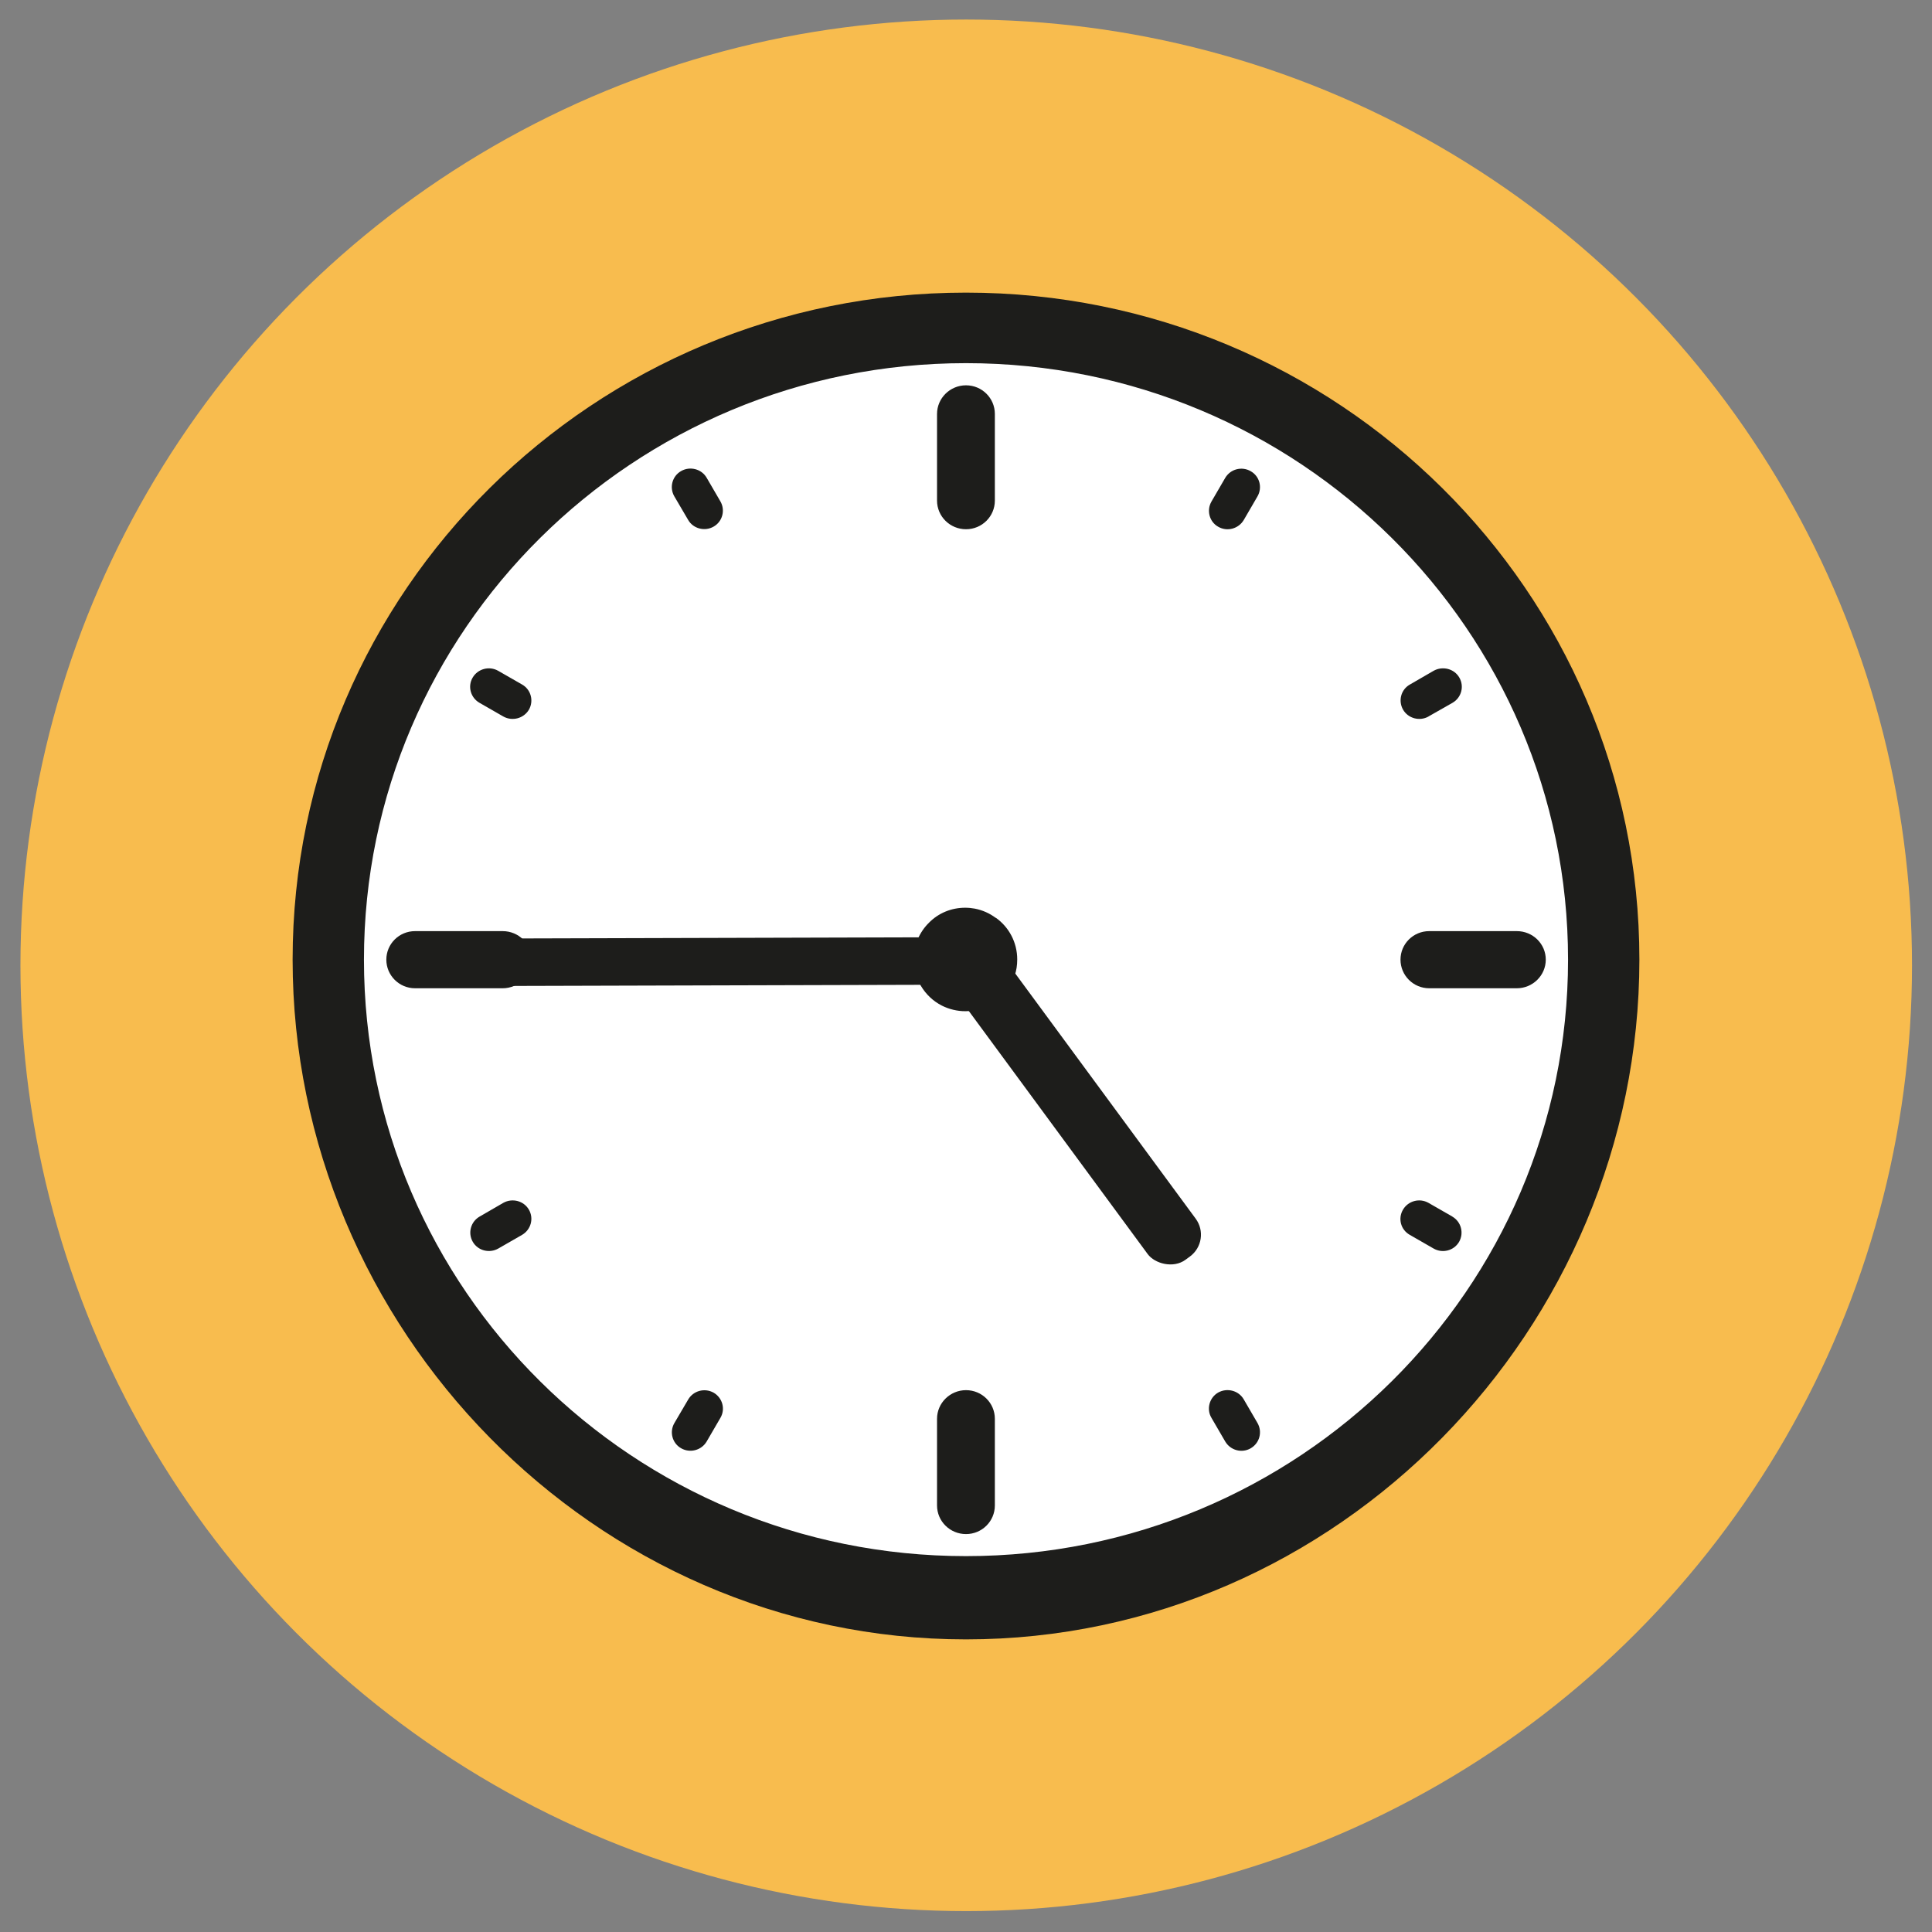
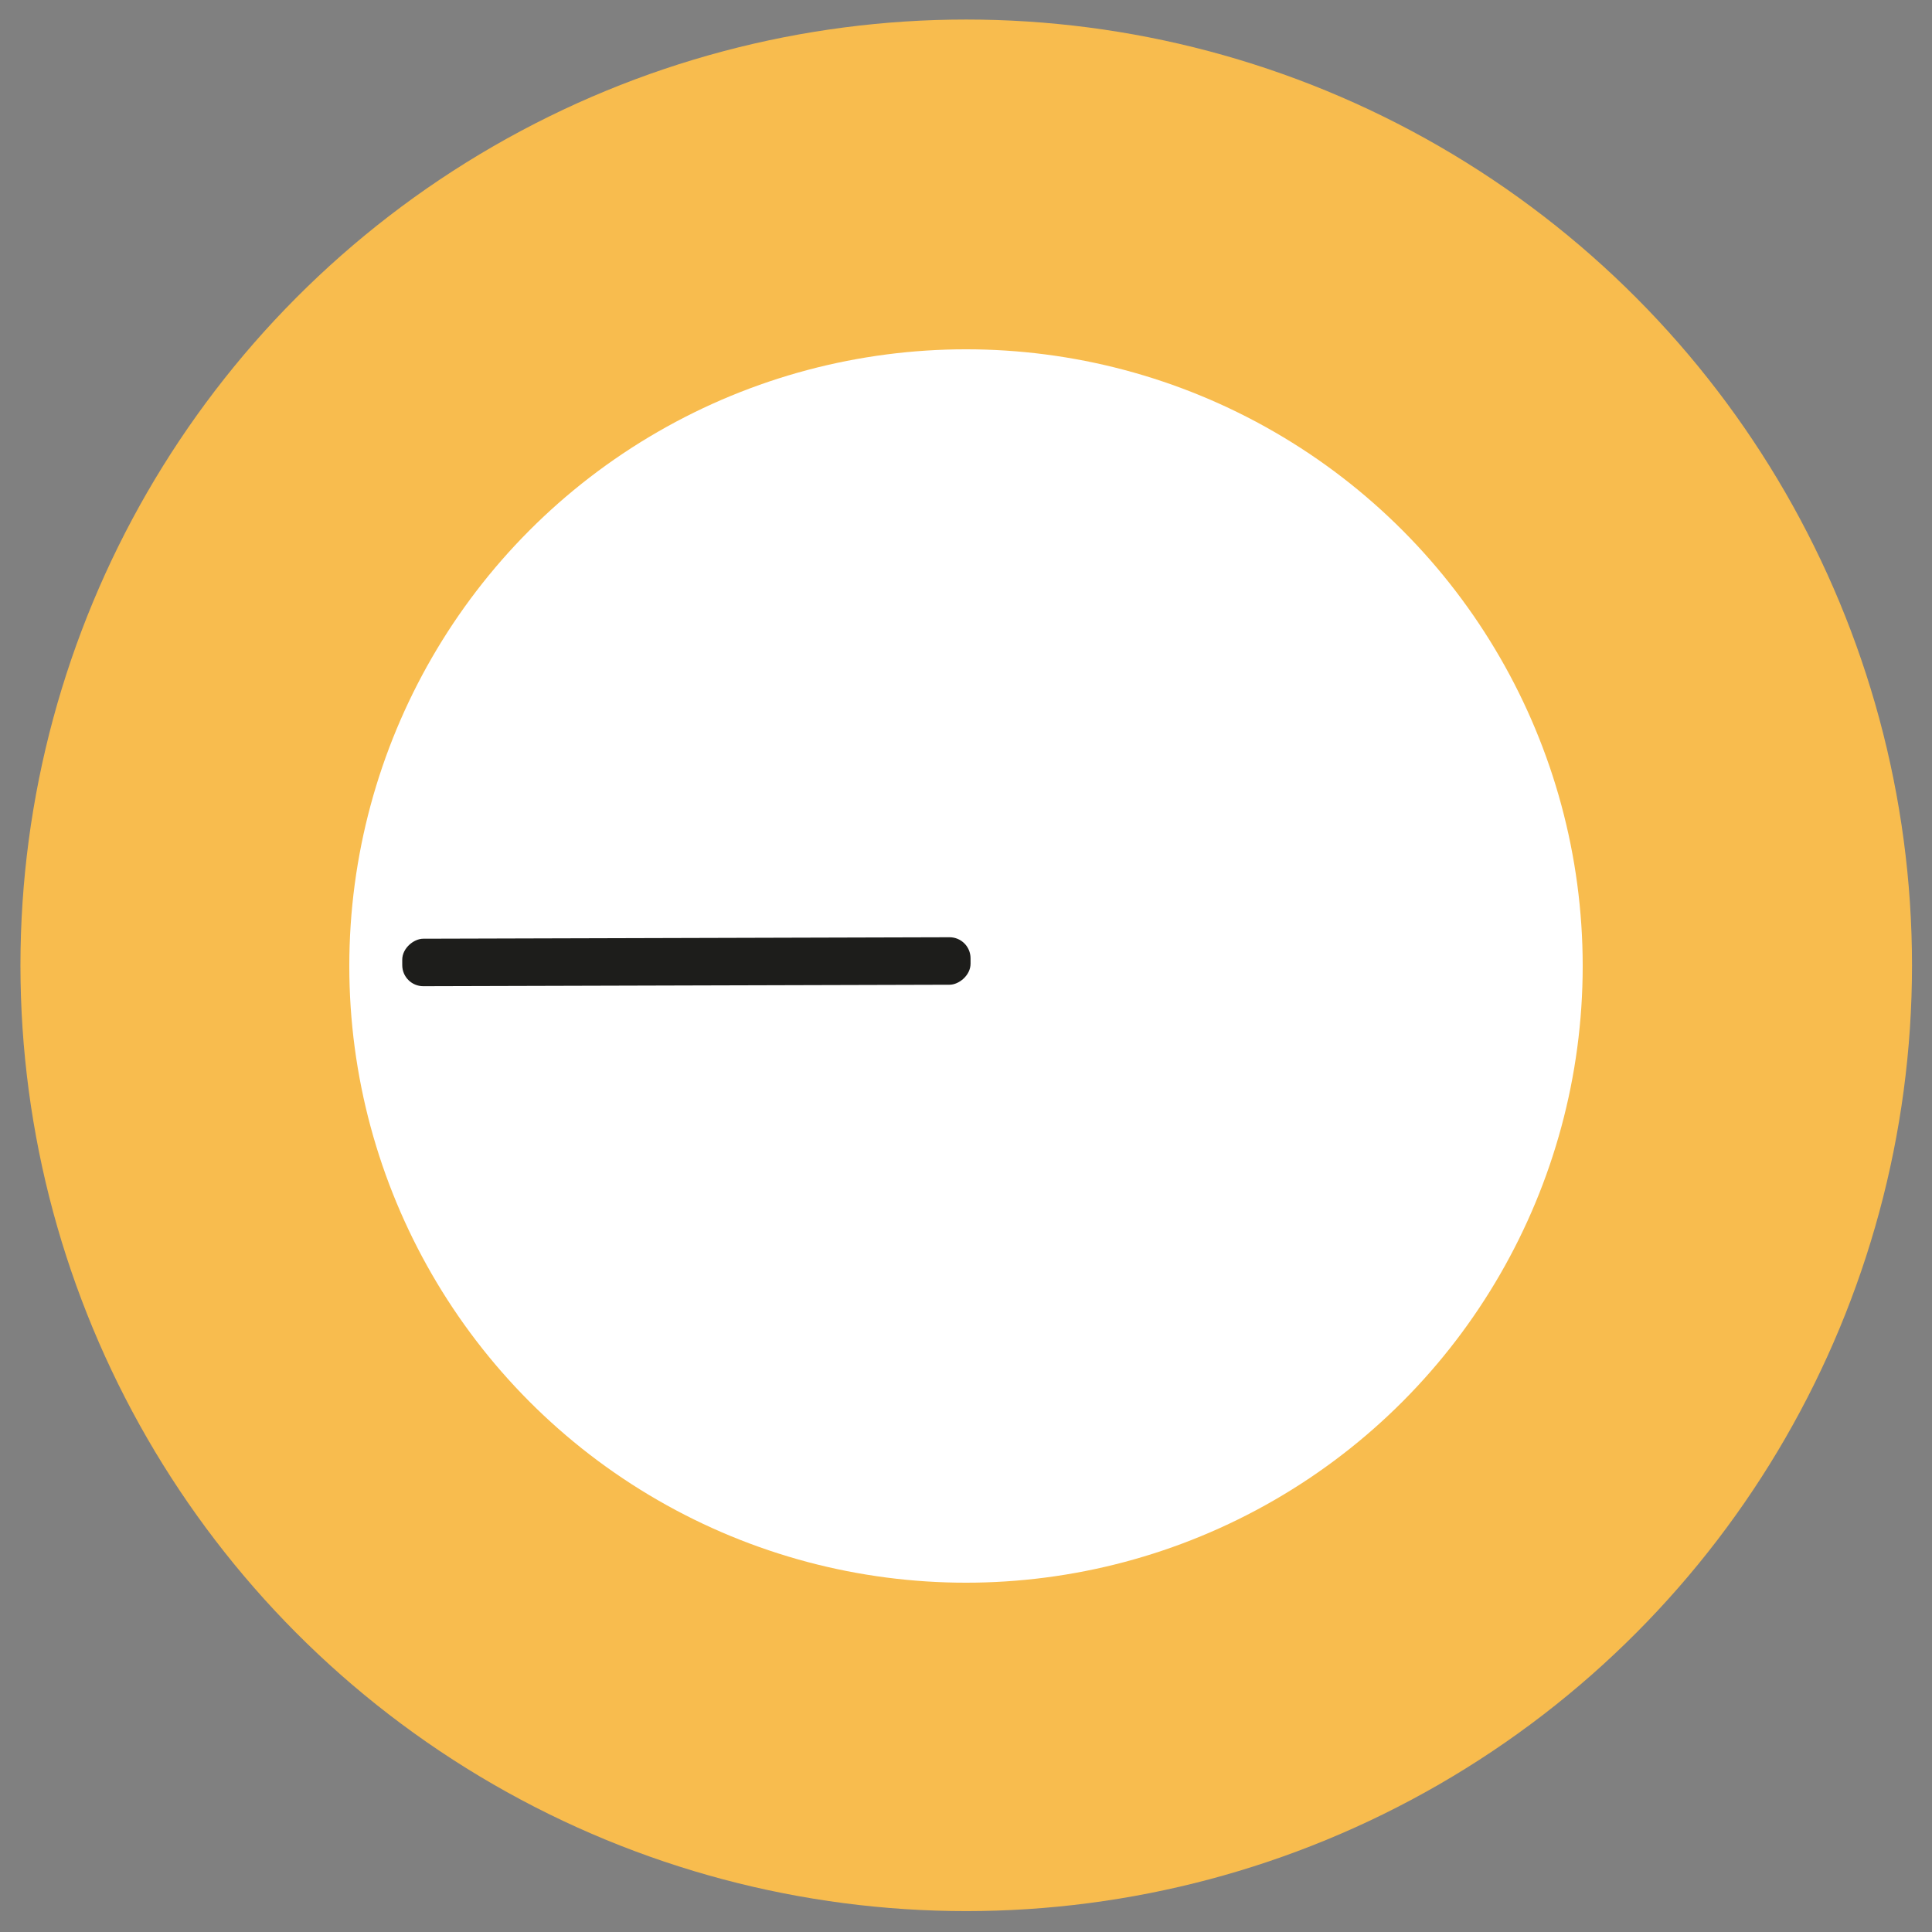
<svg xmlns="http://www.w3.org/2000/svg" id="_x38__Tagesablauf" version="1.1" viewBox="0 0 170.08 170.08">
  <rect x="0" y="0" width="170.08" height="170.08" fill="#808080" stroke="none" />
  <circle cx="85.06" cy="84.98" r="83.26" fill="#f8bc4e" />
  <circle cx="85.04" cy="85.04" r="54.29" fill="#fff" />
-   <path d="M44.25,81.97h-7.71c-1.4,0-2.53,1.12-2.53,2.51s1.13,2.52,2.53,2.52h7.71c1.4,0,2.55-1.13,2.55-2.52s-1.14-2.51-2.55-2.51ZM46.56,106.49c-.45-.78-1.46-1.04-2.25-.6l-2.09,1.21c-.78.45-1.05,1.44-.6,2.22.45.78,1.46,1.04,2.25.59l2.09-1.2c.78-.46,1.05-1.44.6-2.22ZM45.96,60.26l-2.11-1.21c-.78-.44-1.78-.18-2.24.6-.46.78-.18,1.77.6,2.22l2.09,1.2c.79.45,1.79.18,2.25-.59.45-.78.18-1.78-.6-2.22ZM62.82,122.6c-.79-.44-1.79-.17-2.24.61l-1.22,2.08c-.44.77-.18,1.77.61,2.21.78.44,1.78.18,2.24-.6l1.21-2.08c.46-.78.18-1.77-.6-2.22ZM63.42,44.14l-1.21-2.08c-.45-.78-1.47-1.04-2.25-.59-.78.44-1.05,1.44-.6,2.22l1.22,2.08c.44.77,1.46,1.04,2.24.59.78-.44,1.05-1.44.6-2.22ZM85.04,33.92c-1.4,0-2.55,1.13-2.55,2.52v7.63c0,1.39,1.14,2.52,2.55,2.52s2.54-1.13,2.54-2.52v-7.63c0-1.39-1.13-2.52-2.54-2.52ZM85.04,122.38c-1.4,0-2.55,1.13-2.55,2.52v7.63c0,1.39,1.14,2.52,2.55,2.52s2.54-1.13,2.54-2.52v-7.63c0-1.39-1.13-2.52-2.54-2.52ZM110.7,125.27l-1.21-2.08c-.45-.78-1.46-1.04-2.25-.6-.78.45-1.05,1.46-.59,2.22l1.21,2.08c.46.78,1.46,1.05,2.24.6.79-.46,1.05-1.44.6-2.22ZM110.1,41.48c-.78-.45-1.78-.19-2.24.59l-1.21,2.08c-.45.78-.19,1.78.59,2.22.79.46,1.79.18,2.25-.59l1.21-2.08c.45-.78.19-1.78-.6-2.22ZM127.86,107.1l-2.11-1.21c-.78-.44-1.78-.18-2.24.6-.46.78-.2,1.77.6,2.22l2.09,1.2c.78.45,1.79.2,2.25-.59.44-.78.18-1.77-.6-2.22ZM128.46,59.65c-.45-.78-1.46-1.04-2.25-.6l-2.09,1.21c-.79.44-1.05,1.44-.6,2.22.45.77,1.46,1.04,2.24.59l2.11-1.2c.78-.45,1.05-1.44.6-2.22ZM133.53,81.97h-7.71c-1.4,0-2.53,1.12-2.53,2.51s1.13,2.52,2.53,2.52h7.71c1.4,0,2.55-1.13,2.55-2.52s-1.14-2.51-2.55-2.51ZM133.53,81.97h-7.71c-1.4,0-2.53,1.12-2.53,2.51s1.13,2.52,2.53,2.52h7.71c1.4,0,2.55-1.13,2.55-2.52s-1.14-2.51-2.55-2.51ZM44.25,81.97h-7.71c-1.4,0-2.53,1.12-2.53,2.51s1.13,2.52,2.53,2.52h7.71c1.4,0,2.55-1.13,2.55-2.52s-1.14-2.51-2.55-2.51ZM85.04,33.92c-1.4,0-2.55,1.13-2.55,2.52v7.63c0,1.39,1.14,2.52,2.55,2.52s2.54-1.13,2.54-2.52v-7.63c0-1.39-1.13-2.52-2.54-2.52ZM85.04,122.38c-1.4,0-2.55,1.13-2.55,2.52v7.63c0,1.39,1.14,2.52,2.55,2.52s2.54-1.13,2.54-2.52v-7.63c0-1.39-1.13-2.52-2.54-2.52ZM44.25,81.97h-7.71c-1.4,0-2.53,1.12-2.53,2.51s1.13,2.52,2.53,2.52h7.71c1.4,0,2.55-1.13,2.55-2.52s-1.14-2.51-2.55-2.51ZM46.56,106.49c-.45-.78-1.46-1.04-2.25-.6l-2.09,1.21c-.78.45-1.05,1.44-.6,2.22.45.78,1.46,1.04,2.25.59l2.09-1.2c.78-.46,1.05-1.44.6-2.22ZM45.96,60.26l-2.11-1.21c-.78-.44-1.78-.18-2.24.6-.46.78-.18,1.77.6,2.22l2.09,1.2c.79.45,1.79.18,2.25-.59.45-.78.18-1.78-.6-2.22ZM62.82,122.6c-.79-.44-1.79-.17-2.24.61l-1.22,2.08c-.44.77-.18,1.77.61,2.21.78.44,1.78.18,2.24-.6l1.21-2.08c.46-.78.18-1.77-.6-2.22ZM63.42,44.14l-1.21-2.08c-.45-.78-1.47-1.04-2.25-.59-.78.44-1.05,1.44-.6,2.22l1.22,2.08c.44.77,1.46,1.04,2.24.59.78-.44,1.05-1.44.6-2.22ZM85.04,33.92c-1.4,0-2.55,1.13-2.55,2.52v7.63c0,1.39,1.14,2.52,2.55,2.52s2.54-1.13,2.54-2.52v-7.63c0-1.39-1.13-2.52-2.54-2.52ZM85.04,122.38c-1.4,0-2.55,1.13-2.55,2.52v7.63c0,1.39,1.14,2.52,2.55,2.52s2.54-1.13,2.54-2.52v-7.63c0-1.39-1.13-2.52-2.54-2.52ZM110.7,125.27l-1.21-2.08c-.45-.78-1.46-1.04-2.25-.6-.78.45-1.05,1.46-.59,2.22l1.21,2.08c.46.78,1.46,1.05,2.24.6.79-.46,1.05-1.44.6-2.22ZM110.1,41.48c-.78-.45-1.78-.19-2.24.59l-1.21,2.08c-.45.78-.19,1.78.59,2.22.79.46,1.79.18,2.25-.59l1.21-2.08c.45-.78.19-1.78-.6-2.22ZM133.53,81.97h-7.71c-1.4,0-2.53,1.12-2.53,2.51s1.13,2.52,2.53,2.52h7.71c1.4,0,2.55-1.13,2.55-2.52s-1.14-2.51-2.55-2.51ZM128.46,59.65c-.45-.78-1.46-1.04-2.25-.6l-2.09,1.21c-.79.44-1.05,1.44-.6,2.22.45.77,1.46,1.04,2.24.59l2.11-1.2c.78-.45,1.05-1.44.6-2.22ZM127.86,107.1l-2.11-1.21c-.78-.44-1.78-.18-2.24.6-.46.78-.2,1.77.6,2.22l2.09,1.2c.78.45,1.79.2,2.25-.59.44-.78.18-1.77-.6-2.22ZM110.1,41.48c-.78-.45-1.78-.19-2.24.59l-1.21,2.08c-.45.78-.19,1.78.59,2.22.79.46,1.79.18,2.25-.59l1.21-2.08c.45-.78.19-1.78-.6-2.22ZM110.7,125.27l-1.21-2.08c-.45-.78-1.46-1.04-2.25-.6-.78.45-1.05,1.46-.59,2.22l1.21,2.08c.46.78,1.46,1.05,2.24.6.79-.46,1.05-1.44.6-2.22ZM85.04,122.38c-1.4,0-2.55,1.13-2.55,2.52v7.63c0,1.39,1.14,2.52,2.55,2.52s2.54-1.13,2.54-2.52v-7.63c0-1.39-1.13-2.52-2.54-2.52ZM85.04,33.92c-1.4,0-2.55,1.13-2.55,2.52v7.63c0,1.39,1.14,2.52,2.55,2.52s2.54-1.13,2.54-2.52v-7.63c0-1.39-1.13-2.52-2.54-2.52ZM63.42,44.14l-1.21-2.08c-.45-.78-1.47-1.04-2.25-.59-.78.44-1.05,1.44-.6,2.22l1.22,2.08c.44.77,1.46,1.04,2.24.59.78-.44,1.05-1.44.6-2.22ZM62.82,122.6c-.79-.44-1.79-.17-2.24.61l-1.22,2.08c-.44.77-.18,1.77.61,2.21.78.44,1.78.18,2.24-.6l1.21-2.08c.46-.78.18-1.77-.6-2.22ZM45.96,60.26l-2.11-1.21c-.78-.44-1.78-.18-2.24.6-.46.78-.18,1.77.6,2.22l2.09,1.2c.79.45,1.79.18,2.25-.59.45-.78.18-1.78-.6-2.22ZM46.56,106.49c-.45-.78-1.46-1.04-2.25-.6l-2.09,1.21c-.78.45-1.05,1.44-.6,2.22.45.78,1.46,1.04,2.25.59l2.09-1.2c.78-.46,1.05-1.44.6-2.22ZM44.25,81.97h-7.71c-1.4,0-2.53,1.12-2.53,2.51s1.13,2.52,2.53,2.52h7.71c1.4,0,2.55-1.13,2.55-2.52s-1.14-2.51-2.55-2.51ZM133.53,81.97h-7.71c-1.4,0-2.53,1.12-2.53,2.51s1.13,2.52,2.53,2.52h7.71c1.4,0,2.55-1.13,2.55-2.52s-1.14-2.51-2.55-2.51ZM128.46,59.65c-.45-.78-1.46-1.04-2.25-.6l-2.09,1.21c-.79.44-1.05,1.44-.6,2.22.45.77,1.46,1.04,2.24.59l2.11-1.2c.78-.45,1.05-1.44.6-2.22ZM127.86,107.1l-2.11-1.21c-.78-.44-1.78-.18-2.24.6-.46.78-.2,1.77.6,2.22l2.09,1.2c.78.45,1.79.2,2.25-.59.44-.78.18-1.77-.6-2.22ZM44.25,81.97h-7.71c-1.4,0-2.53,1.12-2.53,2.51s1.13,2.52,2.53,2.52h7.71c1.4,0,2.55-1.13,2.55-2.52s-1.14-2.51-2.55-2.51ZM46.56,106.49c-.45-.78-1.46-1.04-2.25-.6l-2.09,1.21c-.78.45-1.05,1.44-.6,2.22.45.78,1.46,1.04,2.25.59l2.09-1.2c.78-.46,1.05-1.44.6-2.22ZM45.96,60.26l-2.11-1.21c-.78-.44-1.78-.18-2.24.6-.46.78-.18,1.77.6,2.22l2.09,1.2c.79.45,1.79.18,2.25-.59.45-.78.18-1.78-.6-2.22ZM62.82,122.6c-.79-.44-1.79-.17-2.24.61l-1.22,2.08c-.44.77-.18,1.77.61,2.21.78.44,1.78.18,2.24-.6l1.21-2.08c.46-.78.18-1.77-.6-2.22ZM63.42,44.14l-1.21-2.08c-.45-.78-1.47-1.04-2.25-.59-.78.44-1.05,1.44-.6,2.22l1.22,2.08c.44.77,1.46,1.04,2.24.59.78-.44,1.05-1.44.6-2.22ZM85.04,33.92c-1.4,0-2.55,1.13-2.55,2.52v7.63c0,1.39,1.14,2.52,2.55,2.52s2.54-1.13,2.54-2.52v-7.63c0-1.39-1.13-2.52-2.54-2.52ZM85.04,122.38c-1.4,0-2.55,1.13-2.55,2.52v7.63c0,1.39,1.14,2.52,2.55,2.52s2.54-1.13,2.54-2.52v-7.63c0-1.39-1.13-2.52-2.54-2.52ZM110.7,125.27l-1.21-2.08c-.45-.78-1.46-1.04-2.25-.6-.78.45-1.05,1.46-.59,2.22l1.21,2.08c.46.78,1.46,1.05,2.24.6.79-.46,1.05-1.44.6-2.22ZM110.1,41.48c-.78-.45-1.78-.19-2.24.59l-1.21,2.08c-.45.78-.19,1.78.59,2.22.79.46,1.79.18,2.25-.59l1.21-2.08c.45-.78.19-1.78-.6-2.22ZM133.53,81.97h-7.71c-1.4,0-2.53,1.12-2.53,2.51s1.13,2.52,2.53,2.52h7.71c1.4,0,2.55-1.13,2.55-2.52s-1.14-2.51-2.55-2.51ZM125.76,63.07l2.11-1.2c.78-.45,1.05-1.44.6-2.22-.45-.78-1.46-1.04-2.25-.6l-2.09,1.21c-.79.44-1.05,1.44-.6,2.22.45.77,1.46,1.04,2.24.59ZM127.86,107.1l-2.11-1.21c-.78-.44-1.78-.18-2.24.6-.46.78-.2,1.77.6,2.22l2.09,1.2c.78.45,1.79.2,2.25-.59.44-.78.18-1.77-.6-2.22ZM110.1,41.48c-.78-.45-1.78-.19-2.24.59l-1.21,2.08c-.45.78-.19,1.78.59,2.22.79.46,1.79.18,2.25-.59l1.21-2.08c.45-.78.19-1.78-.6-2.22ZM109.49,123.2c-.45-.78-1.46-1.04-2.25-.6-.78.45-1.05,1.46-.59,2.22l1.21,2.08c.46.78,1.46,1.05,2.24.6.79-.46,1.05-1.44.6-2.22l-1.21-2.08ZM85.04,122.38c-1.4,0-2.55,1.13-2.55,2.52v7.63c0,1.39,1.14,2.52,2.55,2.52s2.54-1.13,2.54-2.52v-7.63c0-1.39-1.13-2.52-2.54-2.52ZM85.04,33.92c-1.4,0-2.55,1.13-2.55,2.52v7.63c0,1.39,1.14,2.52,2.55,2.52s2.54-1.13,2.54-2.52v-7.63c0-1.39-1.13-2.52-2.54-2.52ZM62.21,42.06c-.45-.78-1.47-1.04-2.25-.59-.78.44-1.05,1.44-.6,2.22l1.22,2.08c.44.77,1.46,1.04,2.24.59.78-.44,1.05-1.44.6-2.22l-1.21-2.08ZM62.82,122.6c-.79-.44-1.79-.17-2.24.61l-1.22,2.08c-.44.77-.18,1.77.61,2.21.78.44,1.78.18,2.24-.6l1.21-2.08c.46-.78.18-1.77-.6-2.22ZM42.22,61.87l2.09,1.2c.79.45,1.79.18,2.25-.59.45-.78.18-1.78-.6-2.22l-2.11-1.21c-.78-.44-1.78-.18-2.24.6-.46.78-.18,1.77.6,2.22ZM44.31,105.89l-2.09,1.21c-.78.45-1.05,1.44-.6,2.22.45.78,1.46,1.04,2.25.59l2.09-1.2c.78-.46,1.05-1.44.6-2.22-.45-.78-1.46-1.04-2.25-.6ZM44.25,81.97h-7.71c-1.4,0-2.53,1.12-2.53,2.51s1.13,2.52,2.53,2.52h7.71c1.4,0,2.55-1.13,2.55-2.52s-1.14-2.51-2.55-2.51ZM133.53,81.97h-7.71c-1.4,0-2.53,1.12-2.53,2.51s1.13,2.52,2.53,2.52h7.71c1.4,0,2.55-1.13,2.55-2.52s-1.14-2.51-2.55-2.51ZM125.76,63.07l2.11-1.2c.78-.45,1.05-1.44.6-2.22-.45-.78-1.46-1.04-2.25-.6l-2.09,1.21c-.79.44-1.05,1.44-.6,2.22.45.77,1.46,1.04,2.24.59ZM127.86,107.1l-2.11-1.21c-.78-.44-1.78-.18-2.24.6-.46.78-.2,1.77.6,2.22l2.09,1.2c.78.45,1.79.2,2.25-.59.44-.78.18-1.77-.6-2.22ZM85.04,25.76c-32.75,0-59.28,26.29-59.28,58.72s26.53,59.84,59.28,59.84,59.28-27.4,59.28-59.84-26.55-58.72-59.28-58.72ZM85.04,136.99c-29.28,0-53-23.5-53-52.51s23.73-52.51,53-52.51,53,23.52,53,52.51-23.74,52.51-53,52.51ZM110.1,41.48c-.78-.45-1.78-.19-2.24.59l-1.21,2.08c-.45.78-.19,1.78.59,2.22.79.46,1.79.18,2.25-.59l1.21-2.08c.45-.78.19-1.78-.6-2.22ZM109.49,123.2c-.45-.78-1.46-1.04-2.25-.6-.78.45-1.05,1.46-.59,2.22l1.21,2.08c.46.78,1.46,1.05,2.24.6.79-.46,1.05-1.44.6-2.22l-1.21-2.08ZM85.04,122.38c-1.4,0-2.55,1.13-2.55,2.52v7.63c0,1.39,1.14,2.52,2.55,2.52s2.54-1.13,2.54-2.52v-7.63c0-1.39-1.13-2.52-2.54-2.52ZM85.04,33.92c-1.4,0-2.55,1.13-2.55,2.52v7.63c0,1.39,1.14,2.52,2.55,2.52s2.54-1.13,2.54-2.52v-7.63c0-1.39-1.13-2.52-2.54-2.52ZM62.21,42.06c-.45-.78-1.47-1.04-2.25-.59-.78.44-1.05,1.44-.6,2.22l1.22,2.08c.44.77,1.46,1.04,2.24.59.78-.44,1.05-1.44.6-2.22l-1.21-2.08ZM62.82,122.6c-.79-.44-1.79-.17-2.24.61l-1.22,2.08c-.44.77-.18,1.77.61,2.21.78.44,1.78.18,2.24-.6l1.21-2.08c.46-.78.18-1.77-.6-2.22ZM42.22,61.87l2.09,1.2c.79.45,1.79.18,2.25-.59.45-.78.18-1.78-.6-2.22l-2.11-1.21c-.78-.44-1.78-.18-2.24.6-.46.78-.18,1.77.6,2.22ZM44.31,105.89l-2.09,1.21c-.78.45-1.05,1.44-.6,2.22.45.78,1.46,1.04,2.25.59l2.09-1.2c.78-.46,1.05-1.44.6-2.22-.45-.78-1.46-1.04-2.25-.6ZM44.25,81.97h-7.71c-1.4,0-2.53,1.12-2.53,2.51s1.13,2.52,2.53,2.52h7.71c1.4,0,2.55-1.13,2.55-2.52s-1.14-2.51-2.55-2.51ZM127.86,107.1l-2.11-1.21c-.78-.44-1.78-.18-2.24.6-.46.78-.2,1.77.6,2.22l2.09,1.2c.78.45,1.79.2,2.25-.59.44-.78.18-1.77-.6-2.22ZM128.46,59.65c-.45-.78-1.46-1.04-2.25-.6l-2.09,1.21c-.79.44-1.05,1.44-.6,2.22.45.77,1.46,1.04,2.24.59l2.11-1.2c.78-.45,1.05-1.44.6-2.22ZM133.53,81.97h-7.71c-1.4,0-2.53,1.12-2.53,2.51s1.13,2.52,2.53,2.52h7.71c1.4,0,2.55-1.13,2.55-2.52s-1.14-2.51-2.55-2.51ZM44.25,81.97h-7.71c-1.4,0-2.53,1.12-2.53,2.51s1.13,2.52,2.53,2.52h7.71c1.4,0,2.55-1.13,2.55-2.52s-1.14-2.51-2.55-2.51ZM46.56,106.49c-.45-.78-1.46-1.04-2.25-.6l-2.09,1.21c-.78.45-1.05,1.44-.6,2.22.45.78,1.46,1.04,2.25.59l2.09-1.2c.78-.46,1.05-1.44.6-2.22ZM45.96,60.26l-2.11-1.21c-.78-.44-1.78-.18-2.24.6-.46.78-.18,1.77.6,2.22l2.09,1.2c.79.45,1.79.18,2.25-.59.45-.78.18-1.78-.6-2.22ZM62.82,122.6c-.79-.44-1.79-.17-2.24.61l-1.22,2.08c-.44.77-.18,1.77.61,2.21.78.44,1.78.18,2.24-.6l1.21-2.08c.46-.78.18-1.77-.6-2.22ZM63.42,44.14l-1.21-2.08c-.45-.78-1.47-1.04-2.25-.59-.78.44-1.05,1.44-.6,2.22l1.22,2.08c.44.77,1.46,1.04,2.24.59.78-.44,1.05-1.44.6-2.22ZM85.04,33.92c-1.4,0-2.55,1.13-2.55,2.52v7.63c0,1.39,1.14,2.52,2.55,2.52s2.54-1.13,2.54-2.52v-7.63c0-1.39-1.13-2.52-2.54-2.52ZM85.04,122.38c-1.4,0-2.55,1.13-2.55,2.52v7.63c0,1.39,1.14,2.52,2.55,2.52s2.54-1.13,2.54-2.52v-7.63c0-1.39-1.13-2.52-2.54-2.52ZM110.7,125.27l-1.21-2.08c-.45-.78-1.46-1.04-2.25-.6-.78.45-1.05,1.46-.59,2.22l1.21,2.08c.46.78,1.46,1.05,2.24.6.79-.46,1.05-1.44.6-2.22ZM110.1,41.48c-.78-.45-1.78-.19-2.24.59l-1.21,2.08c-.45.78-.19,1.78.59,2.22.79.46,1.79.18,2.25-.59l1.21-2.08c.45-.78.19-1.78-.6-2.22ZM127.86,107.1l-2.11-1.21c-.78-.44-1.78-.18-2.24.6-.46.78-.2,1.77.6,2.22l2.09,1.2c.78.45,1.79.2,2.25-.59.44-.78.18-1.77-.6-2.22ZM128.46,59.65c-.45-.78-1.46-1.04-2.25-.6l-2.09,1.21c-.79.44-1.05,1.44-.6,2.22.45.77,1.46,1.04,2.24.59l2.11-1.2c.78-.45,1.05-1.44.6-2.22ZM133.53,81.97h-7.71c-1.4,0-2.53,1.12-2.53,2.51s1.13,2.52,2.53,2.52h7.71c1.4,0,2.55-1.13,2.55-2.52s-1.14-2.51-2.55-2.51ZM110.1,41.48c-.78-.45-1.78-.19-2.24.59l-1.21,2.08c-.45.78-.19,1.78.59,2.22.79.46,1.79.18,2.25-.59l1.21-2.08c.45-.78.19-1.78-.6-2.22ZM110.7,125.27l-1.21-2.08c-.45-.78-1.46-1.04-2.25-.6-.78.45-1.05,1.46-.59,2.22l1.21,2.08c.46.78,1.46,1.05,2.24.6.79-.46,1.05-1.44.6-2.22ZM85.04,122.38c-1.4,0-2.55,1.13-2.55,2.52v7.63c0,1.39,1.14,2.52,2.55,2.52s2.54-1.13,2.54-2.52v-7.63c0-1.39-1.13-2.52-2.54-2.52ZM85.04,33.92c-1.4,0-2.55,1.13-2.55,2.52v7.63c0,1.39,1.14,2.52,2.55,2.52s2.54-1.13,2.54-2.52v-7.63c0-1.39-1.13-2.52-2.54-2.52ZM63.42,44.14l-1.21-2.08c-.45-.78-1.47-1.04-2.25-.59-.78.44-1.05,1.44-.6,2.22l1.22,2.08c.44.77,1.46,1.04,2.24.59.78-.44,1.05-1.44.6-2.22ZM62.82,122.6c-.79-.44-1.79-.17-2.24.61l-1.22,2.08c-.44.77-.18,1.77.61,2.21.78.44,1.78.18,2.24-.6l1.21-2.08c.46-.78.18-1.77-.6-2.22ZM45.96,60.26l-2.11-1.21c-.78-.44-1.78-.18-2.24.6-.46.78-.18,1.77.6,2.22l2.09,1.2c.79.45,1.79.18,2.25-.59.45-.78.18-1.78-.6-2.22ZM46.56,106.49c-.45-.78-1.46-1.04-2.25-.6l-2.09,1.21c-.78.45-1.05,1.44-.6,2.22.45.78,1.46,1.04,2.25.59l2.09-1.2c.78-.46,1.05-1.44.6-2.22ZM44.25,81.97h-7.71c-1.4,0-2.53,1.12-2.53,2.51s1.13,2.52,2.53,2.52h7.71c1.4,0,2.55-1.13,2.55-2.52s-1.14-2.51-2.55-2.51ZM127.86,107.1l-2.11-1.21c-.78-.44-1.78-.18-2.24.6-.46.78-.2,1.77.6,2.22l2.09,1.2c.78.45,1.79.2,2.25-.59.44-.78.18-1.77-.6-2.22ZM128.46,59.65c-.45-.78-1.46-1.04-2.25-.6l-2.09,1.21c-.79.44-1.05,1.44-.6,2.22.45.77,1.46,1.04,2.24.59l2.11-1.2c.78-.45,1.05-1.44.6-2.22ZM133.53,81.97h-7.71c-1.4,0-2.53,1.12-2.53,2.51s1.13,2.52,2.53,2.52h7.71c1.4,0,2.55-1.13,2.55-2.52s-1.14-2.51-2.55-2.51ZM45.96,60.26l-2.11-1.21c-.78-.44-1.78-.18-2.24.6-.46.78-.18,1.77.6,2.22l2.09,1.2c.79.45,1.79.18,2.25-.59.45-.78.18-1.78-.6-2.22ZM127.86,107.1l-2.11-1.21c-.78-.44-1.78-.18-2.24.6-.46.78-.2,1.77.6,2.22l2.09,1.2c.78.45,1.79.2,2.25-.59.44-.78.18-1.77-.6-2.22ZM128.46,59.65c-.45-.78-1.46-1.04-2.25-.6l-2.09,1.21c-.79.44-1.05,1.44-.6,2.22.45.77,1.46,1.04,2.24.59l2.11-1.2c.78-.45,1.05-1.44.6-2.22ZM46.56,106.49c-.45-.78-1.46-1.04-2.25-.6l-2.09,1.21c-.78.45-1.05,1.44-.6,2.22.45.78,1.46,1.04,2.25.59l2.09-1.2c.78-.46,1.05-1.44.6-2.22ZM63.42,44.14l-1.21-2.08c-.45-.78-1.47-1.04-2.25-.59-.78.44-1.05,1.44-.6,2.22l1.22,2.08c.44.77,1.46,1.04,2.24.59.78-.44,1.05-1.44.6-2.22ZM110.7,125.27l-1.21-2.08c-.45-.78-1.46-1.04-2.25-.6-.78.45-1.05,1.46-.59,2.22l1.21,2.08c.46.78,1.46,1.05,2.24.6.79-.46,1.05-1.44.6-2.22ZM110.1,41.48c-.78-.45-1.78-.19-2.24.59l-1.21,2.08c-.45.78-.19,1.78.59,2.22.79.46,1.79.18,2.25-.59l1.21-2.08c.45-.78.19-1.78-.6-2.22ZM62.82,122.6c-.79-.44-1.79-.17-2.24.61l-1.22,2.08c-.44.77-.18,1.77.61,2.21.78.44,1.78.18,2.24-.6l1.21-2.08c.46-.78.18-1.77-.6-2.22Z" fill="#1d1d1b" />
-   <path d="M87.65,80.8c-.53-.4-1.16-.68-1.83-.81-.27-.05-.56-.08-.85-.08-1.25,0-2.37.49-3.18,1.31-.84.82-1.36,1.98-1.36,3.24,0,.85.23,1.65.64,2.33.44.74,1.08,1.35,1.85,1.74.62.31,1.33.49,2.07.49,2.02,0,3.73-1.31,4.33-3.13.16-.44.23-.92.23-1.43,0-1.51-.74-2.86-1.89-3.67Z" fill="#1d1d1b" />
-   <rect x="91.47" y="78.88" width="5.25" height="35.31" rx="2.38" ry="2.38" transform="translate(-38.91 74.56) rotate(-36.35)" fill="#1d1d1b" />
  <rect x="58.33" y="59.66" width="4.18" height="50.03" rx="1.85" ry="1.85" transform="translate(-24.08 145.32) rotate(-90.16)" fill="#1d1d1b" />
</svg>